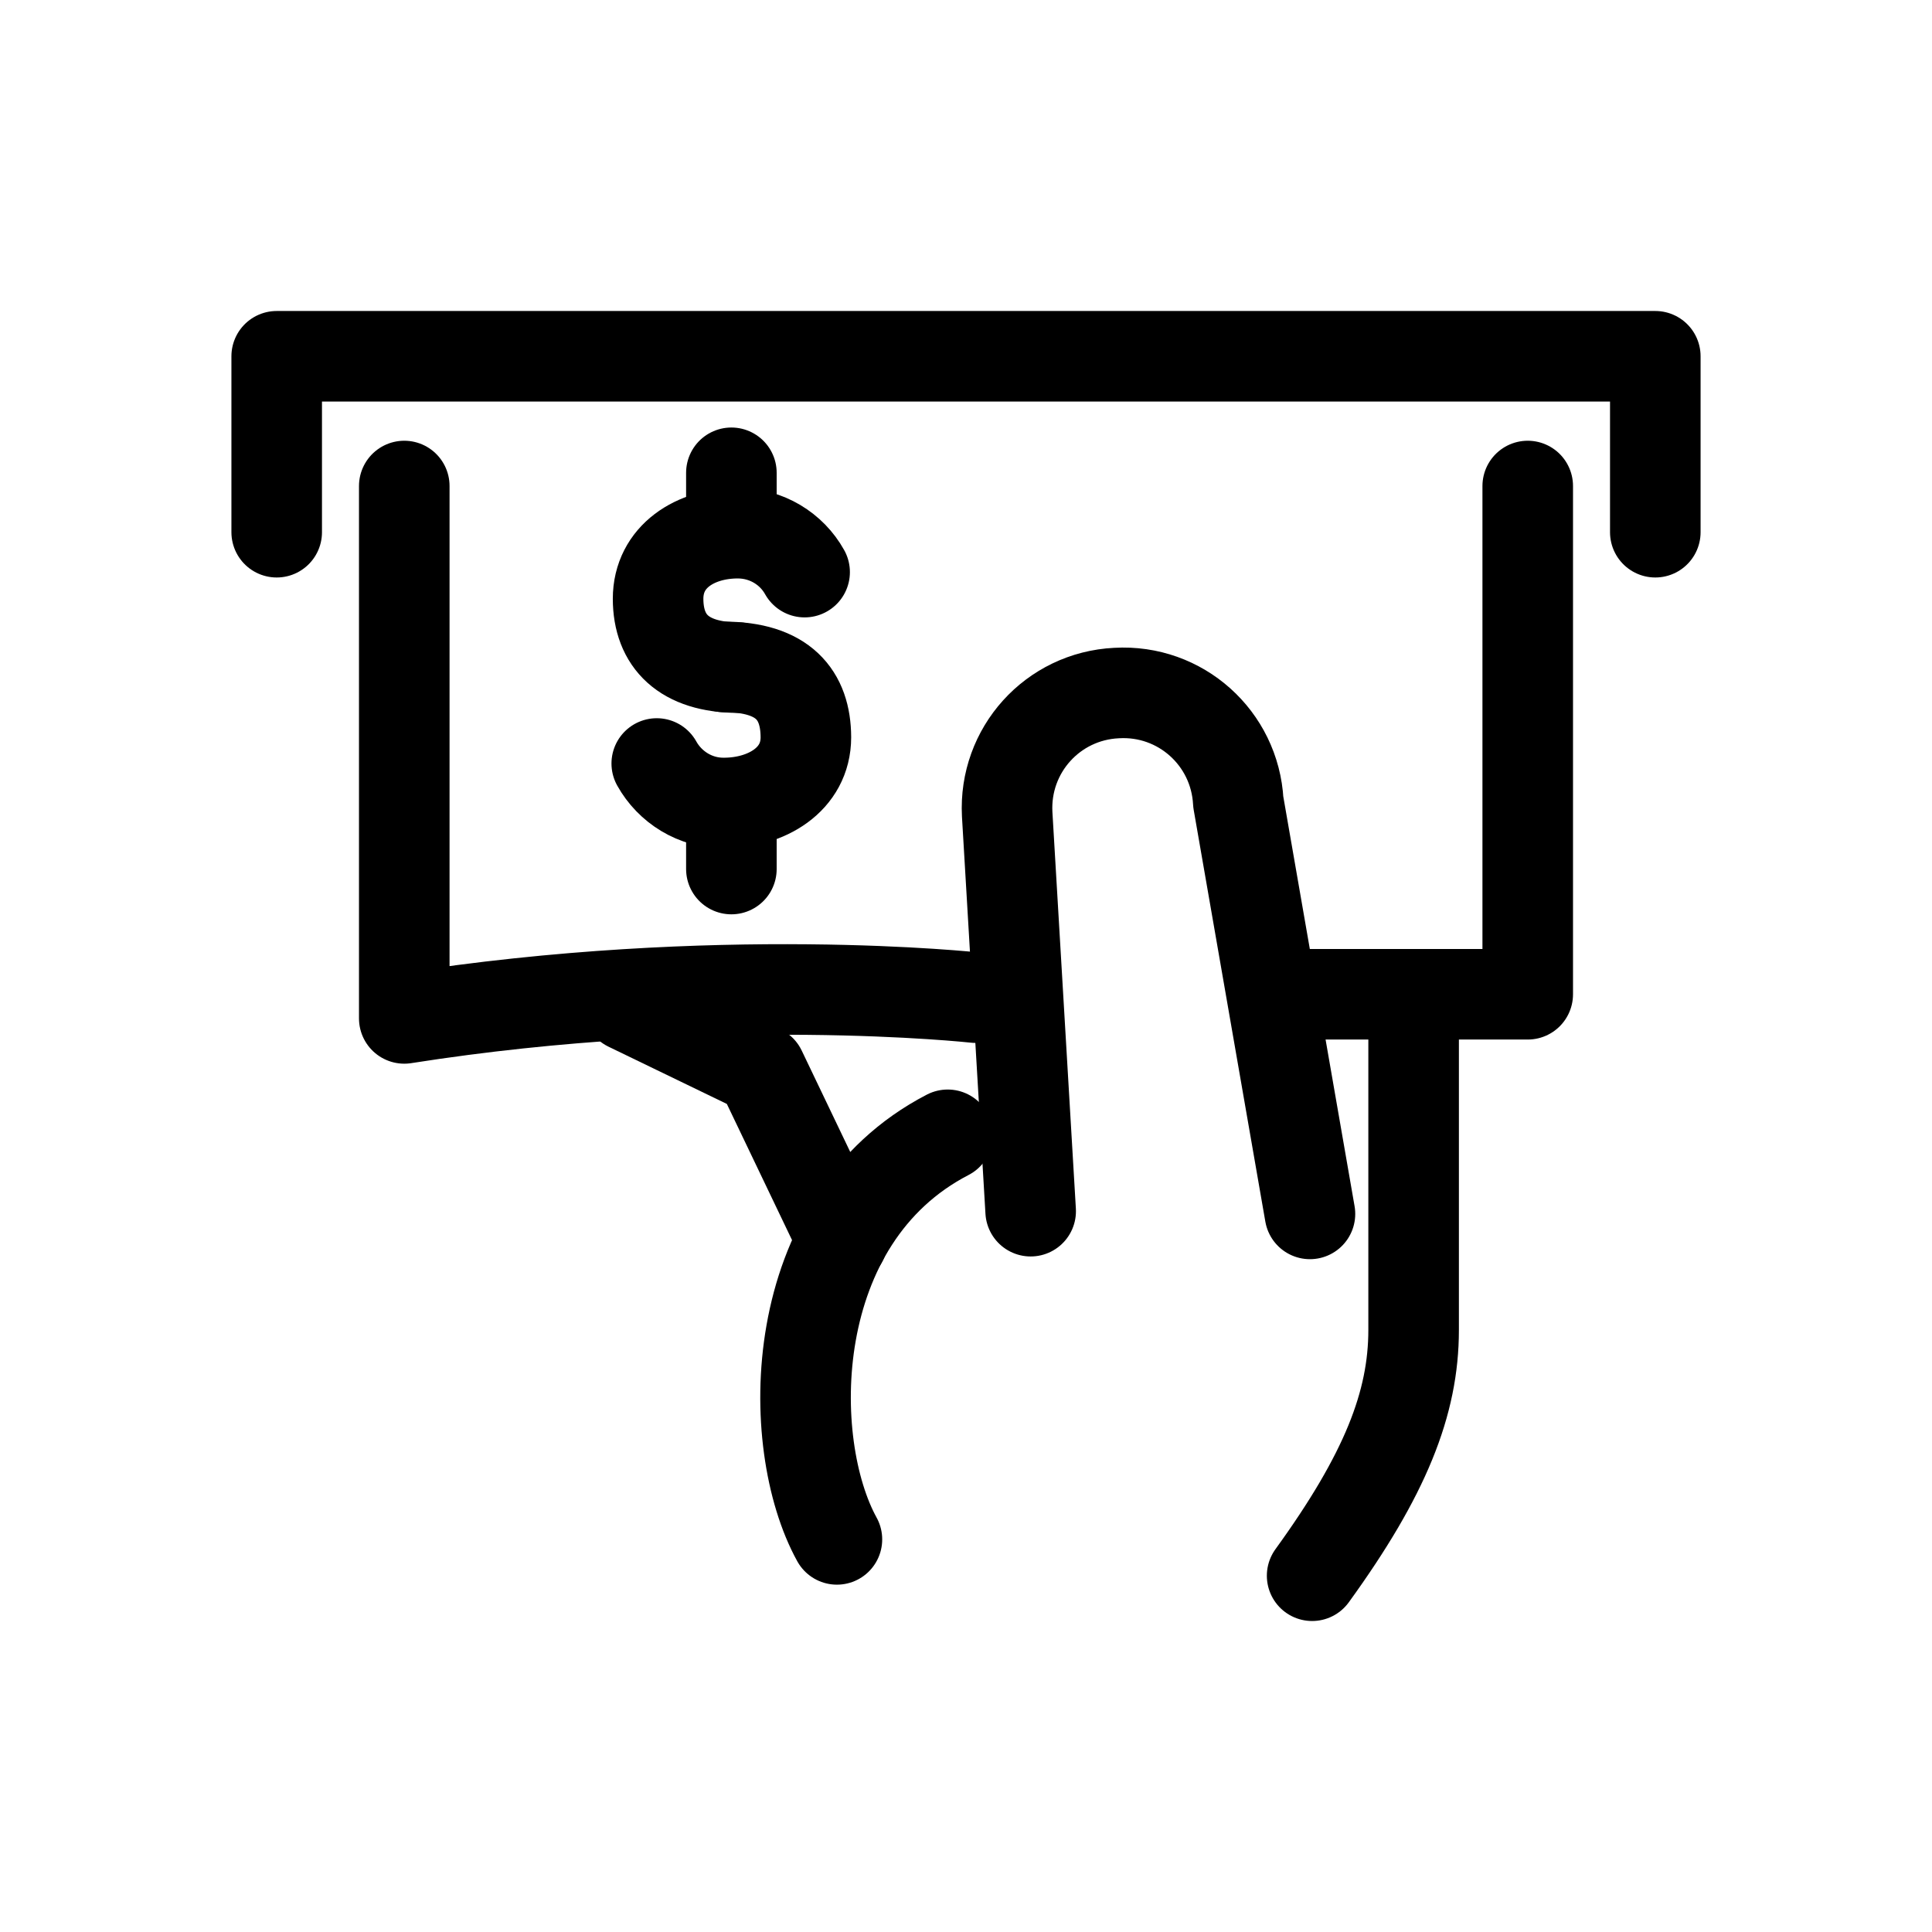
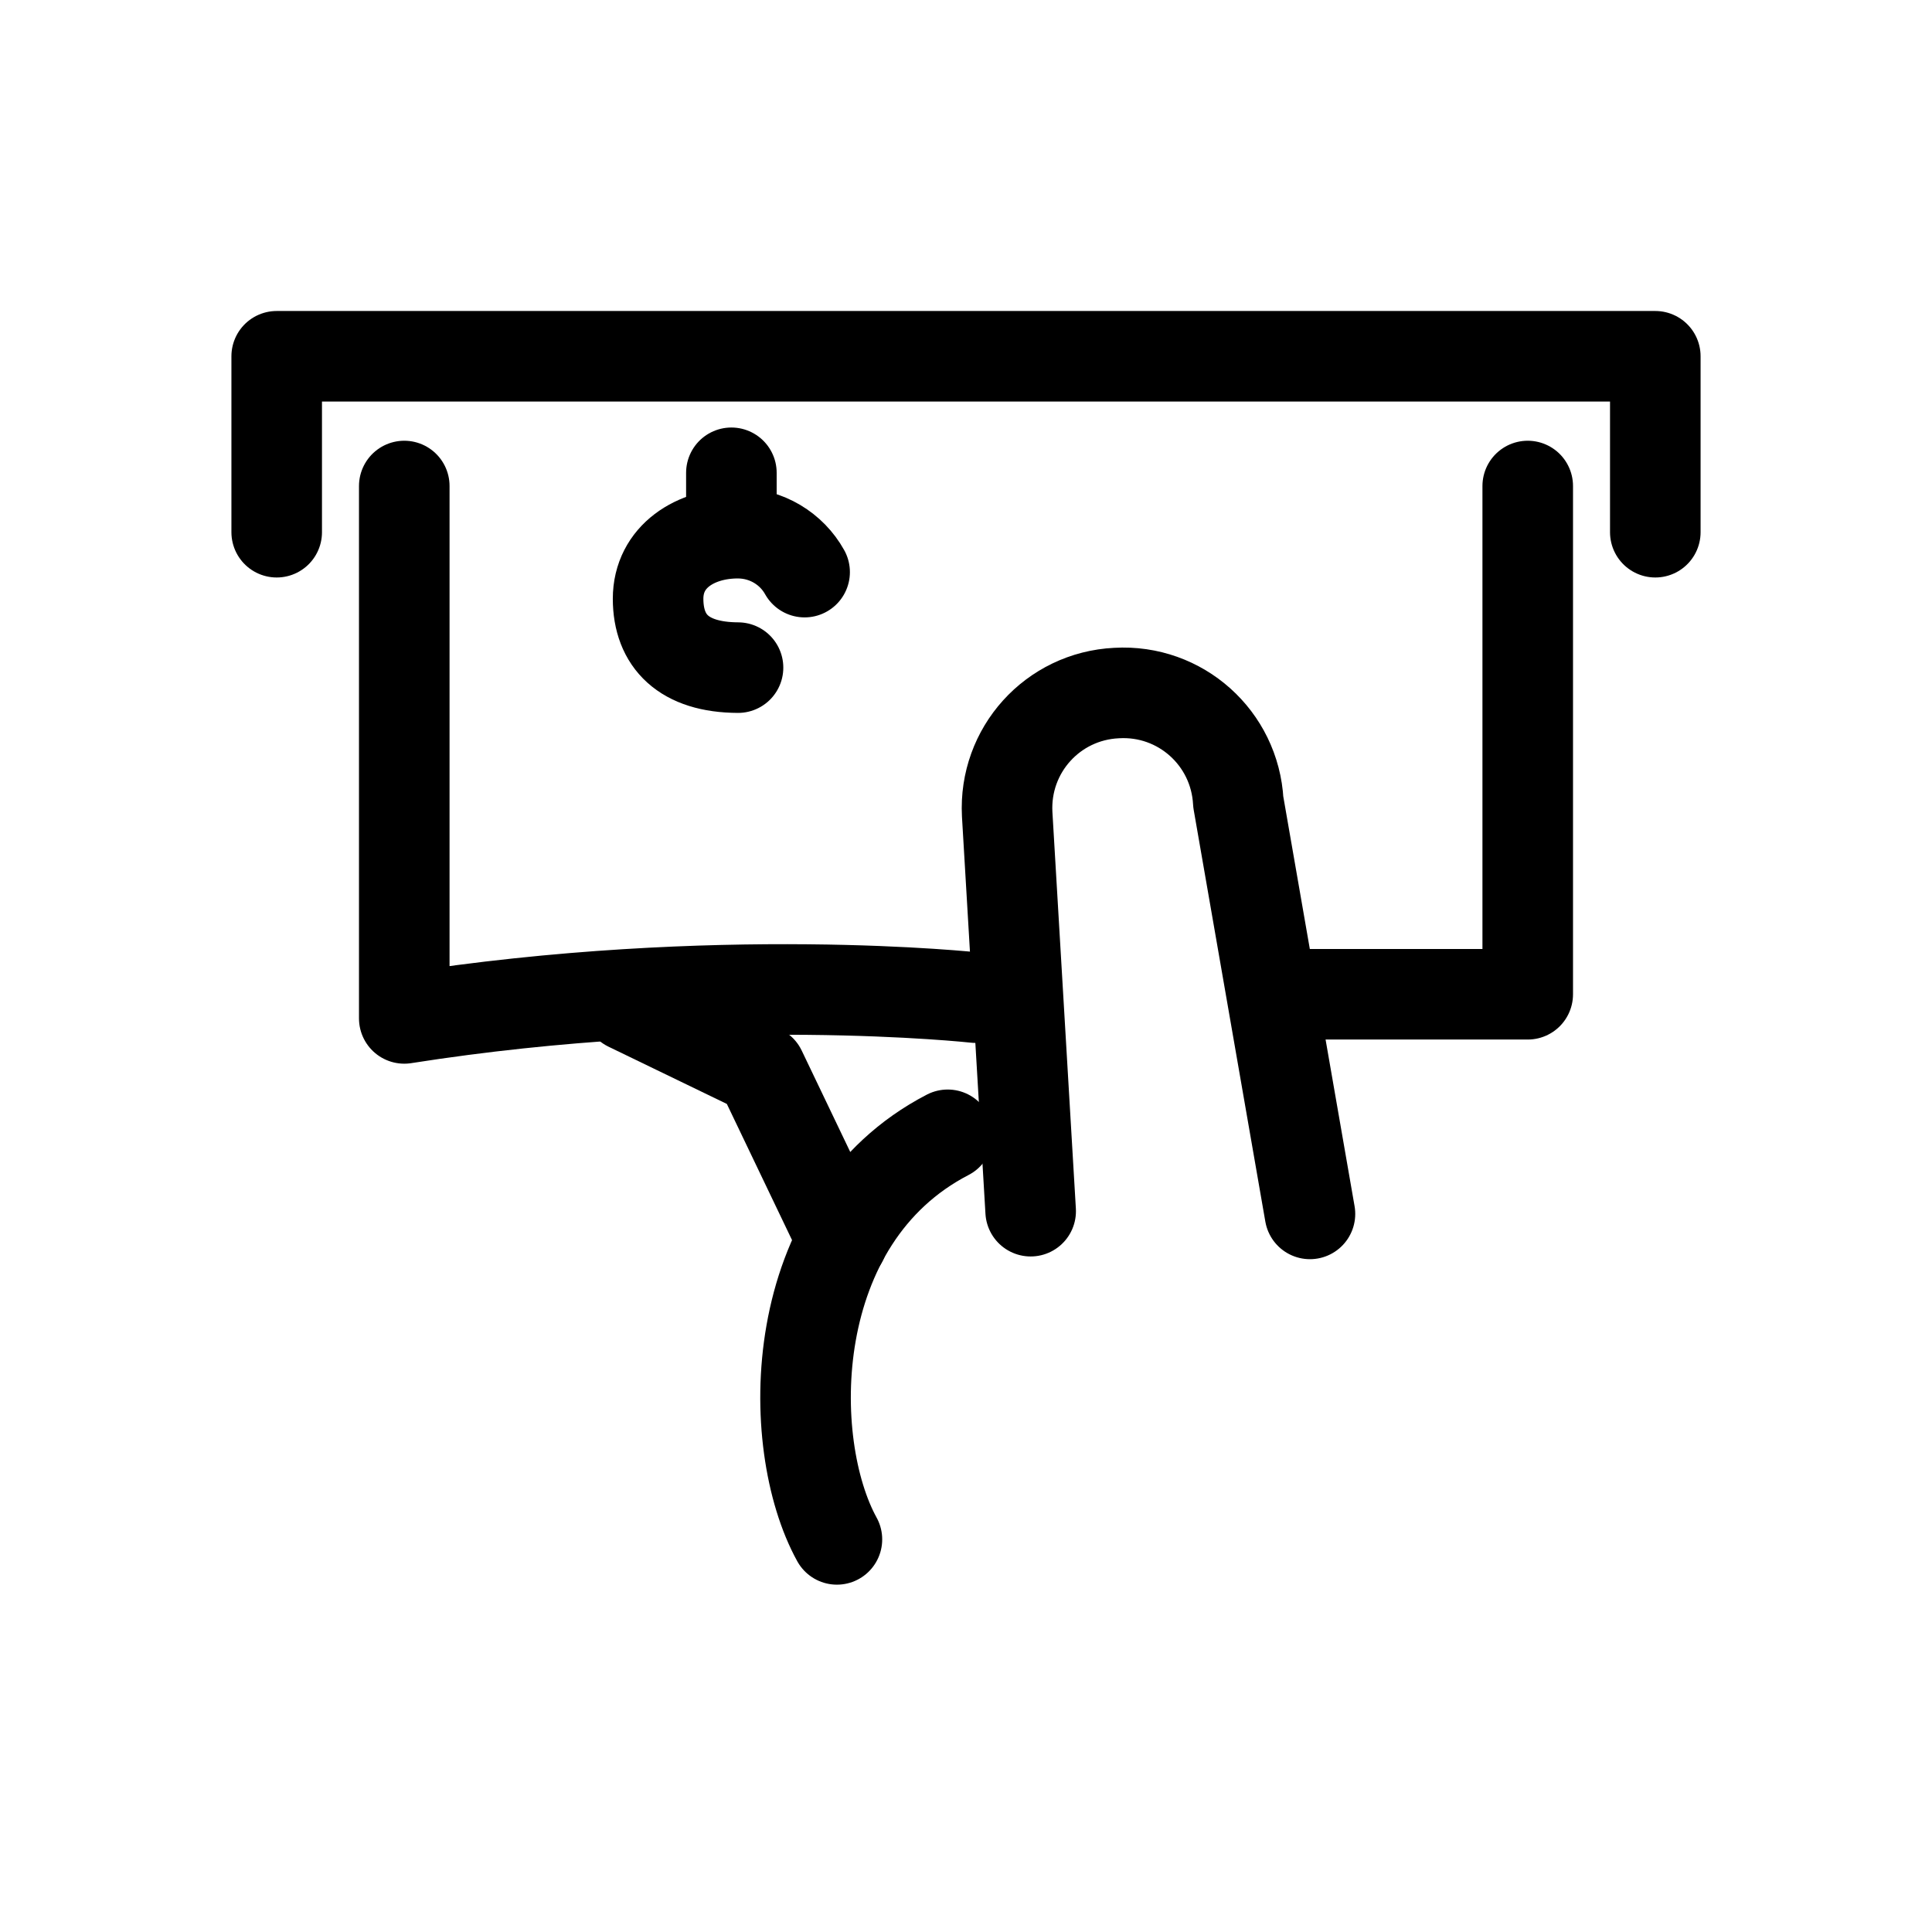
<svg xmlns="http://www.w3.org/2000/svg" version="1.1" id="Layer_1" x="0px" y="0px" width="32px" height="32px" viewBox="0 0 32 32" enable-background="new 0 0 32 32" xml:space="preserve">
  <g>
-     <path fill="none" stroke="#000000" stroke-width="1.5" stroke-linecap="round" stroke-linejoin="round" stroke-miterlimit="10" d="   M16.474,16.524" />
    <path fill="none" stroke="#000000" stroke-width="1.5" stroke-linecap="round" stroke-linejoin="round" stroke-miterlimit="10" d="   M15.697,18.796c-2.708,1.402-2.712,5.111-1.835,6.701" />
-     <path fill="none" stroke="#000000" stroke-width="1.5" stroke-linecap="round" stroke-linejoin="round" stroke-miterlimit="10" d="   M21.733,26.099c1.211-1.672,1.681-2.855,1.681-4.072v-5.539" />
    <path fill="none" stroke="#000000" stroke-width="1.5" stroke-linecap="round" stroke-linejoin="round" stroke-miterlimit="10" d="   M14.439,19.399" />
    <polyline fill="none" stroke="#000000" stroke-width="1.5" stroke-linecap="round" stroke-linejoin="round" stroke-miterlimit="10" points="   10.405,16.661 12.602,17.724 13.952,20.544  " />
    <g>
-       <path fill="none" stroke="#000000" stroke-width="1.5" stroke-linecap="round" stroke-linejoin="round" stroke-miterlimit="10" d="    M11.991,11.046c0.98,0,1.355,0.463,1.357,1.166c0,0.701-0.656,1.088-1.357,1.088c-0.477,0.004-0.896-0.264-1.113-0.654" />
      <path fill="none" stroke="#000000" stroke-width="1.5" stroke-linecap="round" stroke-linejoin="round" stroke-miterlimit="10" d="    M12.224,11.058c-0.902-0.004-1.322-0.438-1.324-1.139c0-0.703,0.619-1.088,1.32-1.088c0.477,0,0.893,0.26,1.107,0.645" />
-       <line fill="none" stroke="#000000" stroke-width="1.5" stroke-linecap="round" stroke-linejoin="round" stroke-miterlimit="10" x1="12.114" y1="13.364" x2="12.114" y2="14.394" />
      <line fill="none" stroke="#000000" stroke-width="1.5" stroke-linecap="round" stroke-linejoin="round" stroke-miterlimit="10" x1="12.114" y1="7.831" x2="12.114" y2="8.778" />
    </g>
    <polyline fill="none" stroke="#000000" stroke-width="1.5" stroke-linecap="round" stroke-linejoin="round" stroke-miterlimit="10" points="   25.304,8.05 25.304,16.468 21.524,16.468  " />
    <path fill="none" stroke="#000000" stroke-width="1.5" stroke-linecap="round" stroke-linejoin="round" stroke-miterlimit="10" d="   M16.157,16.524c0,0-4.275-0.471-9.461,0.344V8.05" />
    <polyline fill="none" stroke="#000000" stroke-width="1.5" stroke-linecap="round" stroke-linejoin="round" stroke-miterlimit="10" points="   27.417,8.815 27.417,5.901 4.583,5.901 4.583,8.815  " />
    <path fill="none" stroke="#000000" stroke-width="1.5" stroke-linecap="round" stroke-linejoin="round" stroke-miterlimit="10" d="   M21.697,20.106l-1.187-6.822c-0.057-1.061-0.959-1.867-2.016-1.805l0,0c-1.059,0.051-1.867,0.947-1.812,2.006l0.389,6.576" />
  </g>
</svg>